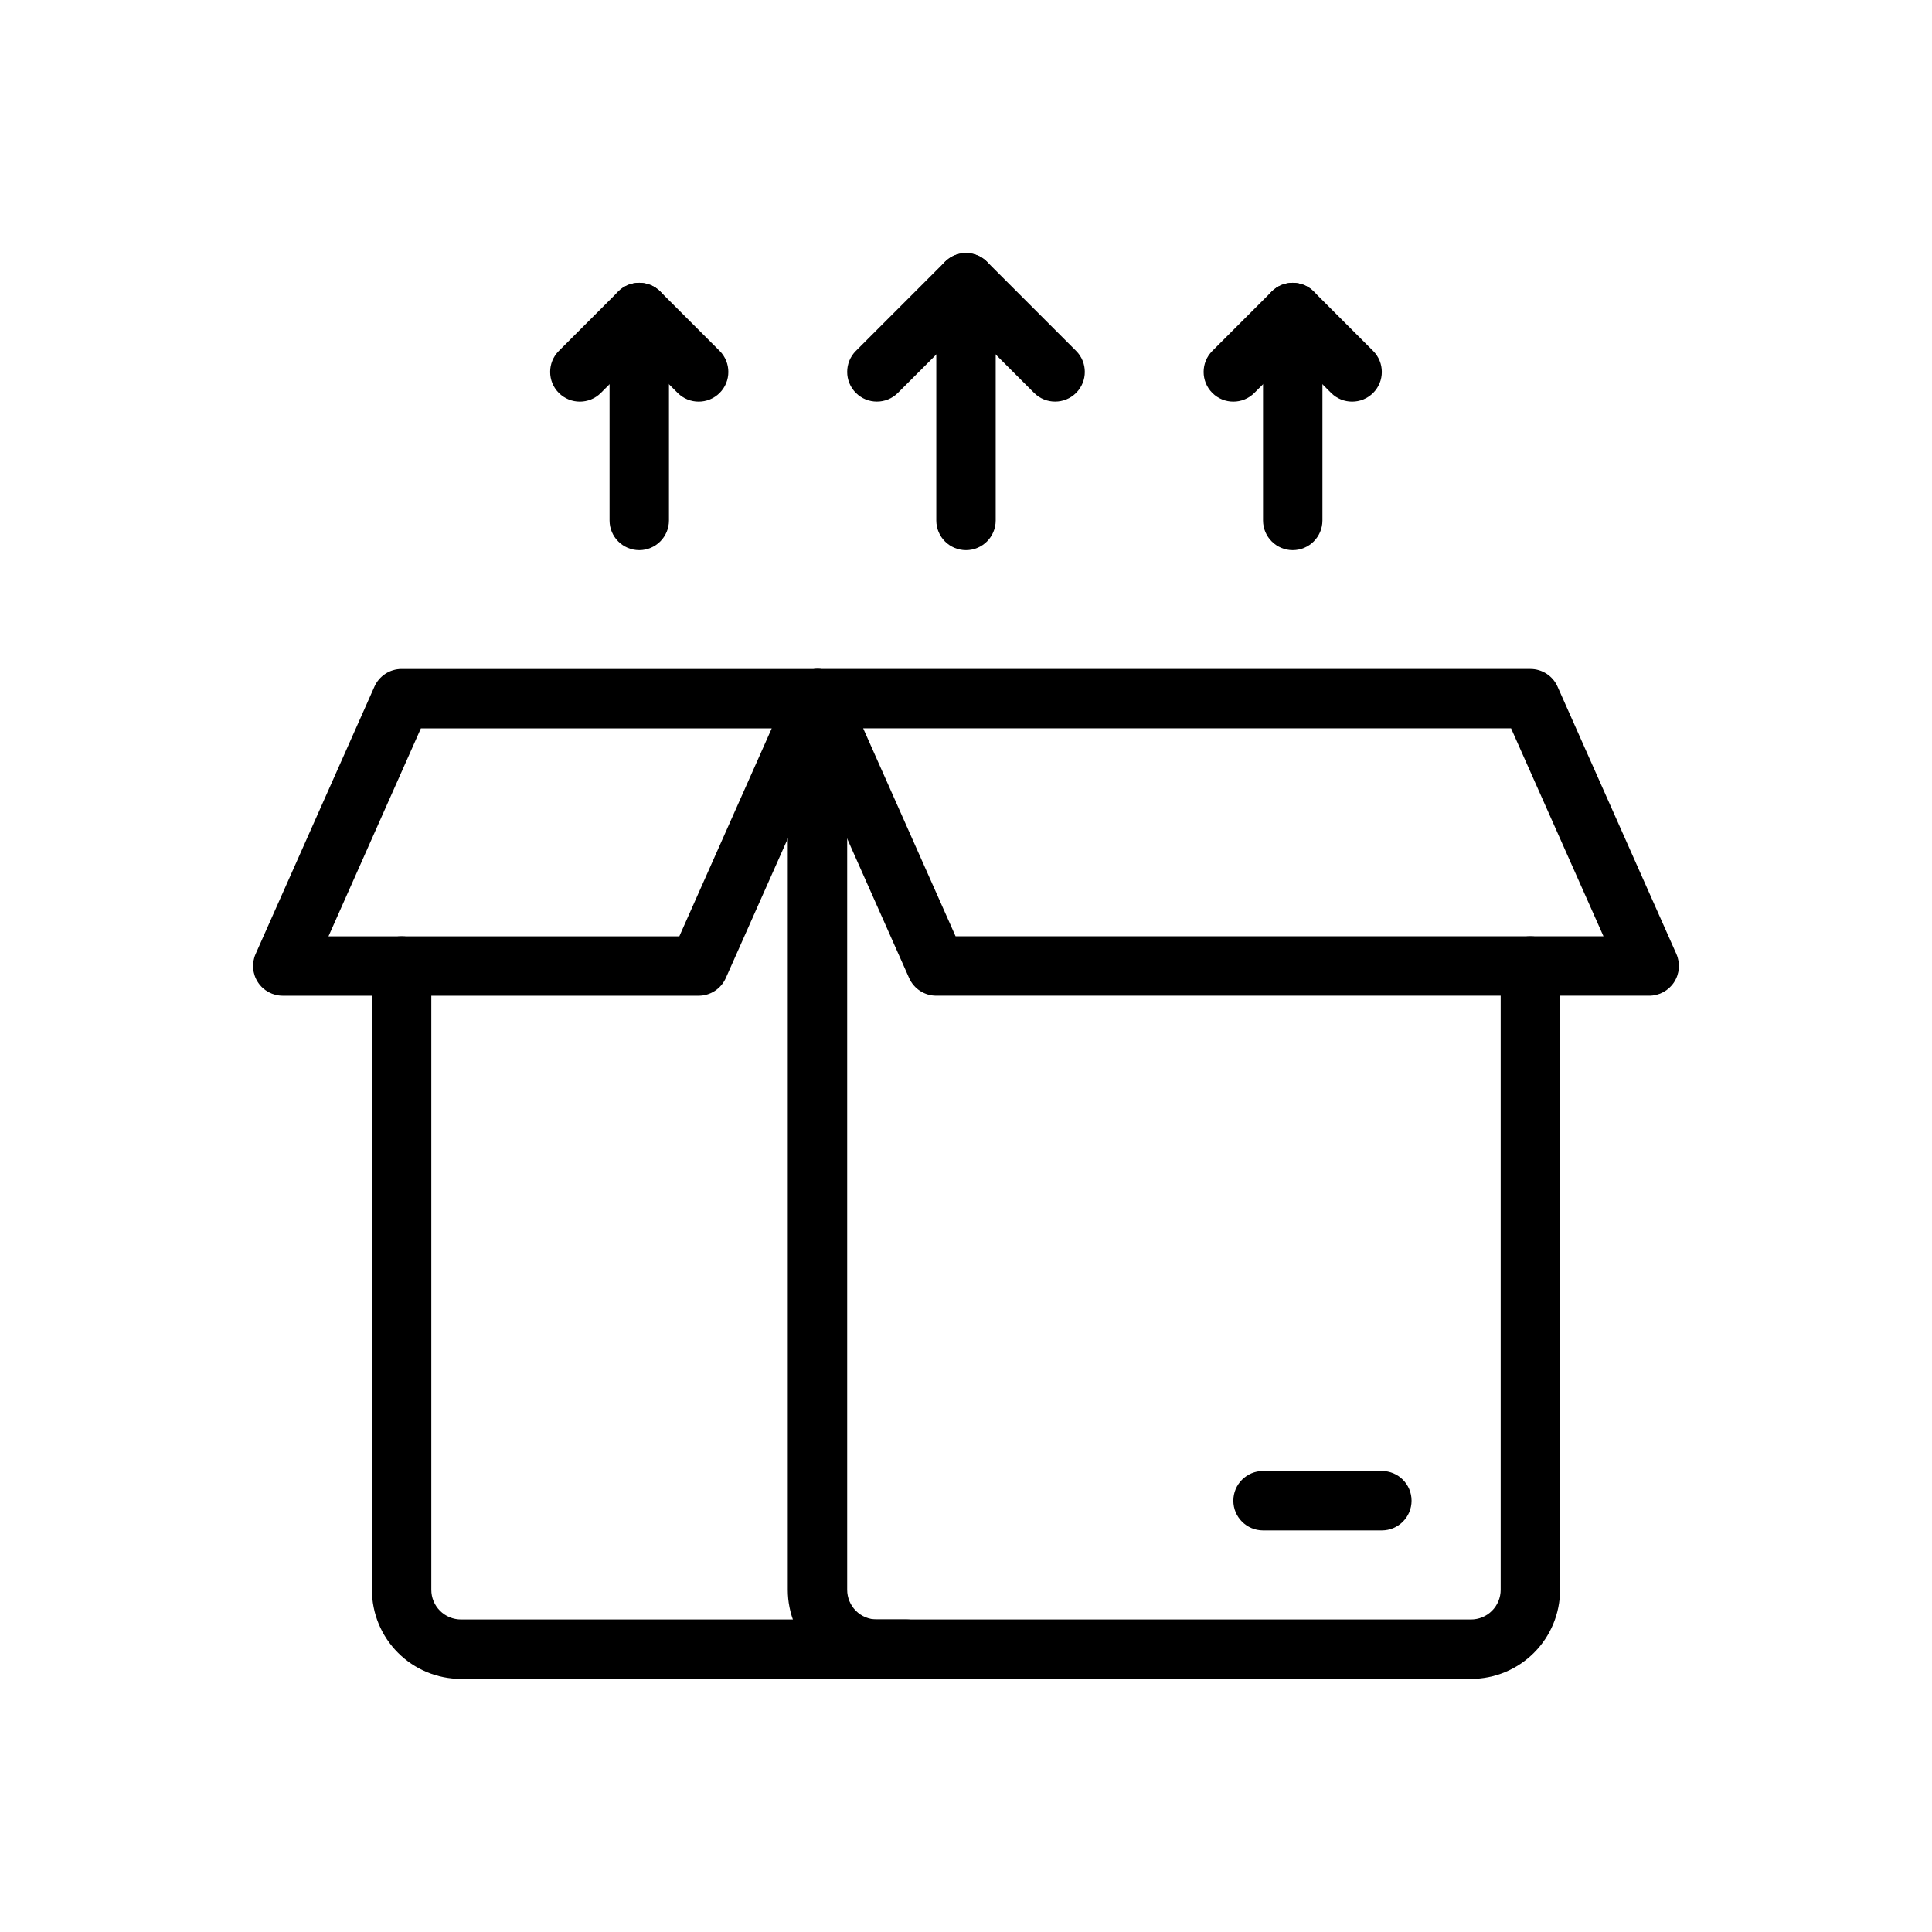
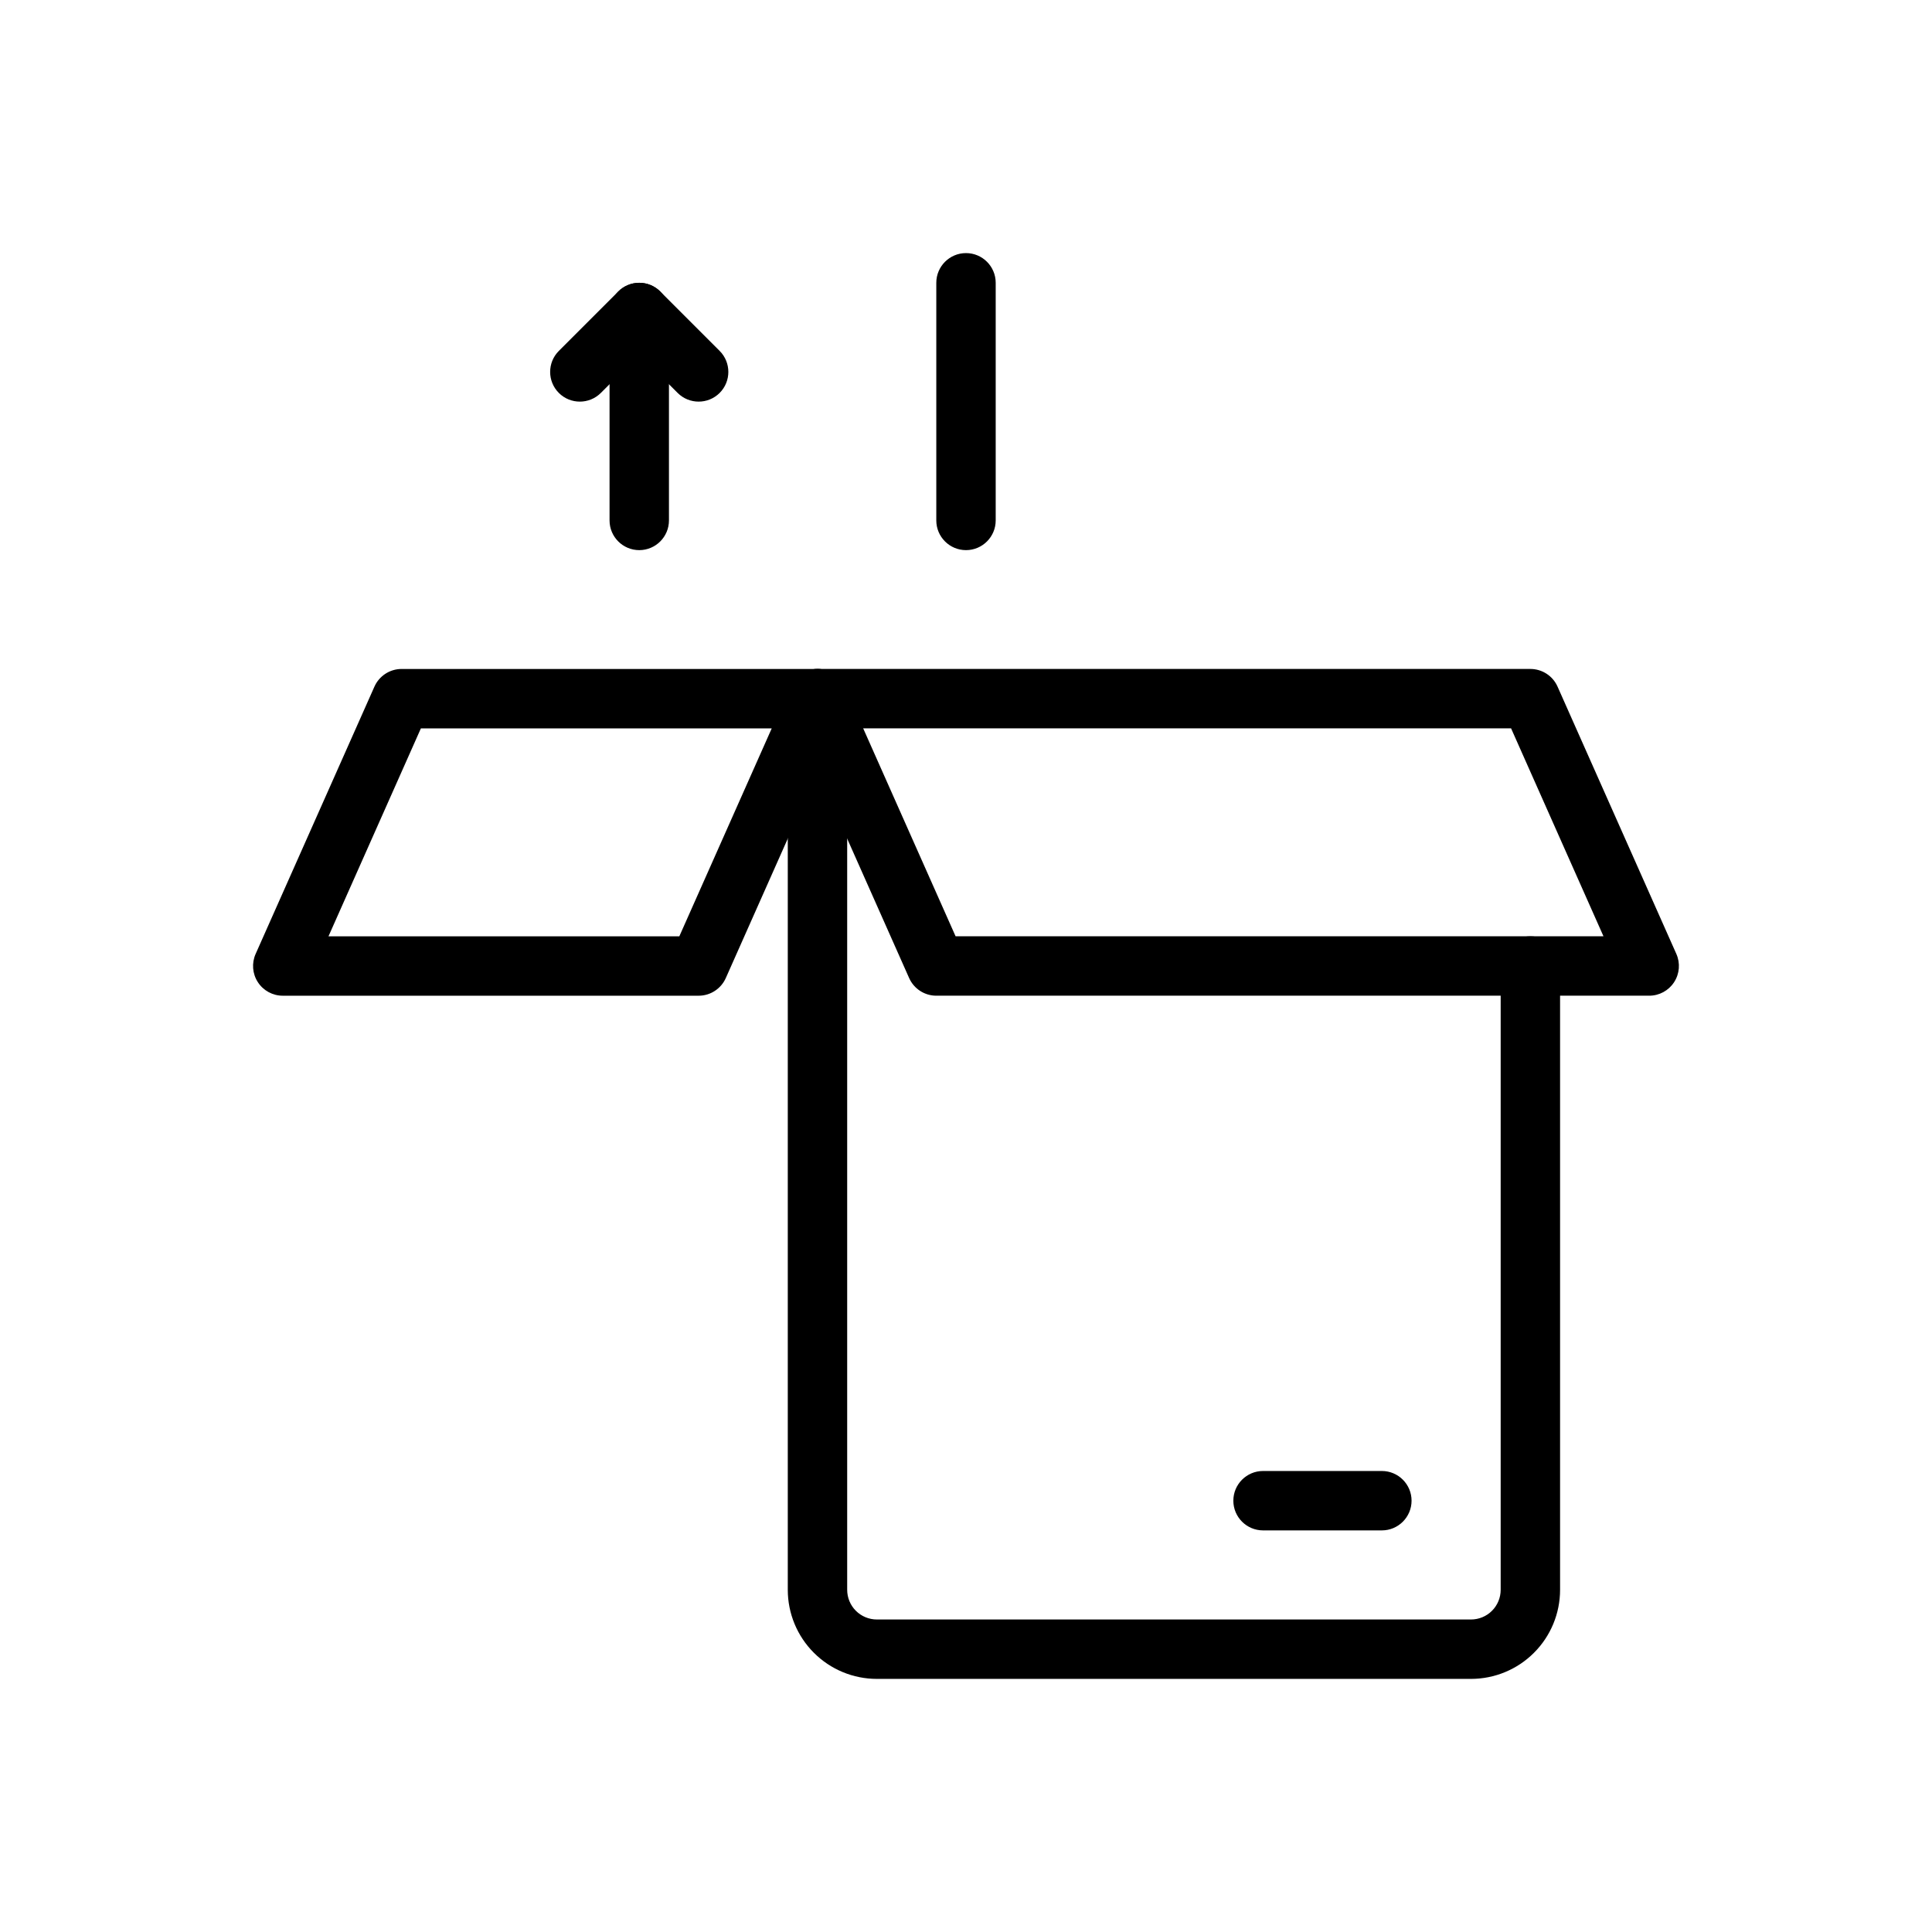
<svg xmlns="http://www.w3.org/2000/svg" fill="#000000" width="800px" height="800px" version="1.1" viewBox="144 144 512 512">
  <g fill-rule="evenodd">
    <path d="m352.77 329.15v236.16c0 6.266 2.488 12.273 6.918 16.695 4.426 4.434 10.43 6.918 16.695 6.918h157.44c6.266 0 12.273-2.488 16.695-6.918 4.434-4.426 6.918-10.43 6.918-16.695v-165.31c0-4.344-3.527-7.871-7.871-7.871s-7.871 3.527-7.871 7.871v165.31c0 2.086-0.828 4.094-2.305 5.566-1.473 1.48-3.481 2.305-5.566 2.305h-157.44c-2.086 0-4.094-0.828-5.566-2.305-1.48-1.473-2.305-3.481-2.305-5.566v-236.16c0-4.344-3.527-7.871-7.871-7.871s-7.871 3.527-7.871 7.871z" />
-     <path d="m242.56 400v165.31c0 6.266 2.488 12.273 6.918 16.695 4.426 4.434 10.43 6.918 16.695 6.918h118.08c4.344 0 7.871-3.527 7.871-7.871s-3.527-7.871-7.871-7.871h-118.08c-2.086 0-4.094-0.828-5.566-2.305-1.48-1.473-2.305-3.481-2.305-5.566v-165.31c0-4.344-3.527-7.871-7.871-7.871s-7.871 3.527-7.871 7.871z" />
    <path d="m360.64 321.28c-2.668 0-5.148 1.348-6.598 3.582-1.457 2.234-1.676 5.055-0.598 7.484l31.488 70.848c1.266 2.844 4.086 4.676 7.195 4.676h188.93c2.668 0 5.148-1.348 6.598-3.582 1.457-2.234 1.676-5.055 0.598-7.484l-31.488-70.848c-1.266-2.844-4.086-4.676-7.195-4.676zm12.113 15.742 24.488 55.105h171.7l-24.488-55.105z" />
    <path d="m367.83 332.35c1.078-2.434 0.859-5.25-0.598-7.484-1.449-2.234-3.93-3.582-6.598-3.582h-110.21c-3.109 0-5.926 1.836-7.195 4.676l-31.488 70.848c-1.078 2.434-0.859 5.25 0.598 7.484 1.449 2.234 3.93 3.582 6.598 3.582h110.21c3.109 0 5.926-1.836 7.195-4.676zm-112.29 4.676-24.488 55.105h92.977l24.488-55.105z" />
    <path d="m321.28 281.92v-55.105c0-4.344-3.527-7.871-7.871-7.871s-7.871 3.527-7.871 7.871v55.105c0 4.344 3.527 7.871 7.871 7.871s7.871-3.527 7.871-7.871z" />
    <path d="m407.87 281.92v-62.977c0-4.344-3.527-7.871-7.871-7.871s-7.871 3.527-7.871 7.871v62.977c0 4.344 3.527 7.871 7.871 7.871s7.871-3.527 7.871-7.871z" />
-     <path d="m494.46 281.92v-55.105c0-4.344-3.527-7.871-7.871-7.871s-7.871 3.527-7.871 7.871v55.105c0 4.344 3.527 7.871 7.871 7.871s7.871-3.527 7.871-7.871z" />
    <path d="m313.41 237.95-10.18 10.18c-3.07 3.07-8.062 3.07-11.133 0s-3.07-8.062 0-11.133l15.742-15.742c3.07-3.078 8.062-3.078 11.133 0l15.742 15.742c3.07 3.07 3.07 8.062 0 11.133-3.07 3.07-8.062 3.07-11.133 0l-10.18-10.18z" />
-     <path d="m400 230.07-18.051 18.051c-3.07 3.07-8.062 3.07-11.133 0-3.07-3.07-3.07-8.062 0-11.133l23.617-23.617c3.07-3.078 8.062-3.078 11.133 0l23.617 23.617c3.07 3.07 3.07 8.062 0 11.133-3.07 3.07-8.062 3.07-11.133 0z" />
-     <path d="m486.59 237.95-10.18 10.18c-3.07 3.07-8.062 3.07-11.133 0-3.07-3.07-3.07-8.062 0-11.133l15.742-15.742c3.07-3.078 8.062-3.078 11.133 0l15.742 15.742c3.07 3.07 3.07 8.062 0 11.133-3.07 3.07-8.062 3.07-11.133 0l-10.18-10.18z" />
    <path d="m478.72 549.57h31.488c4.344 0 7.871-3.527 7.871-7.871s-3.527-7.871-7.871-7.871h-31.488c-4.344 0-7.871 3.527-7.871 7.871s3.527 7.871 7.871 7.871z" />
  </g>
</svg>